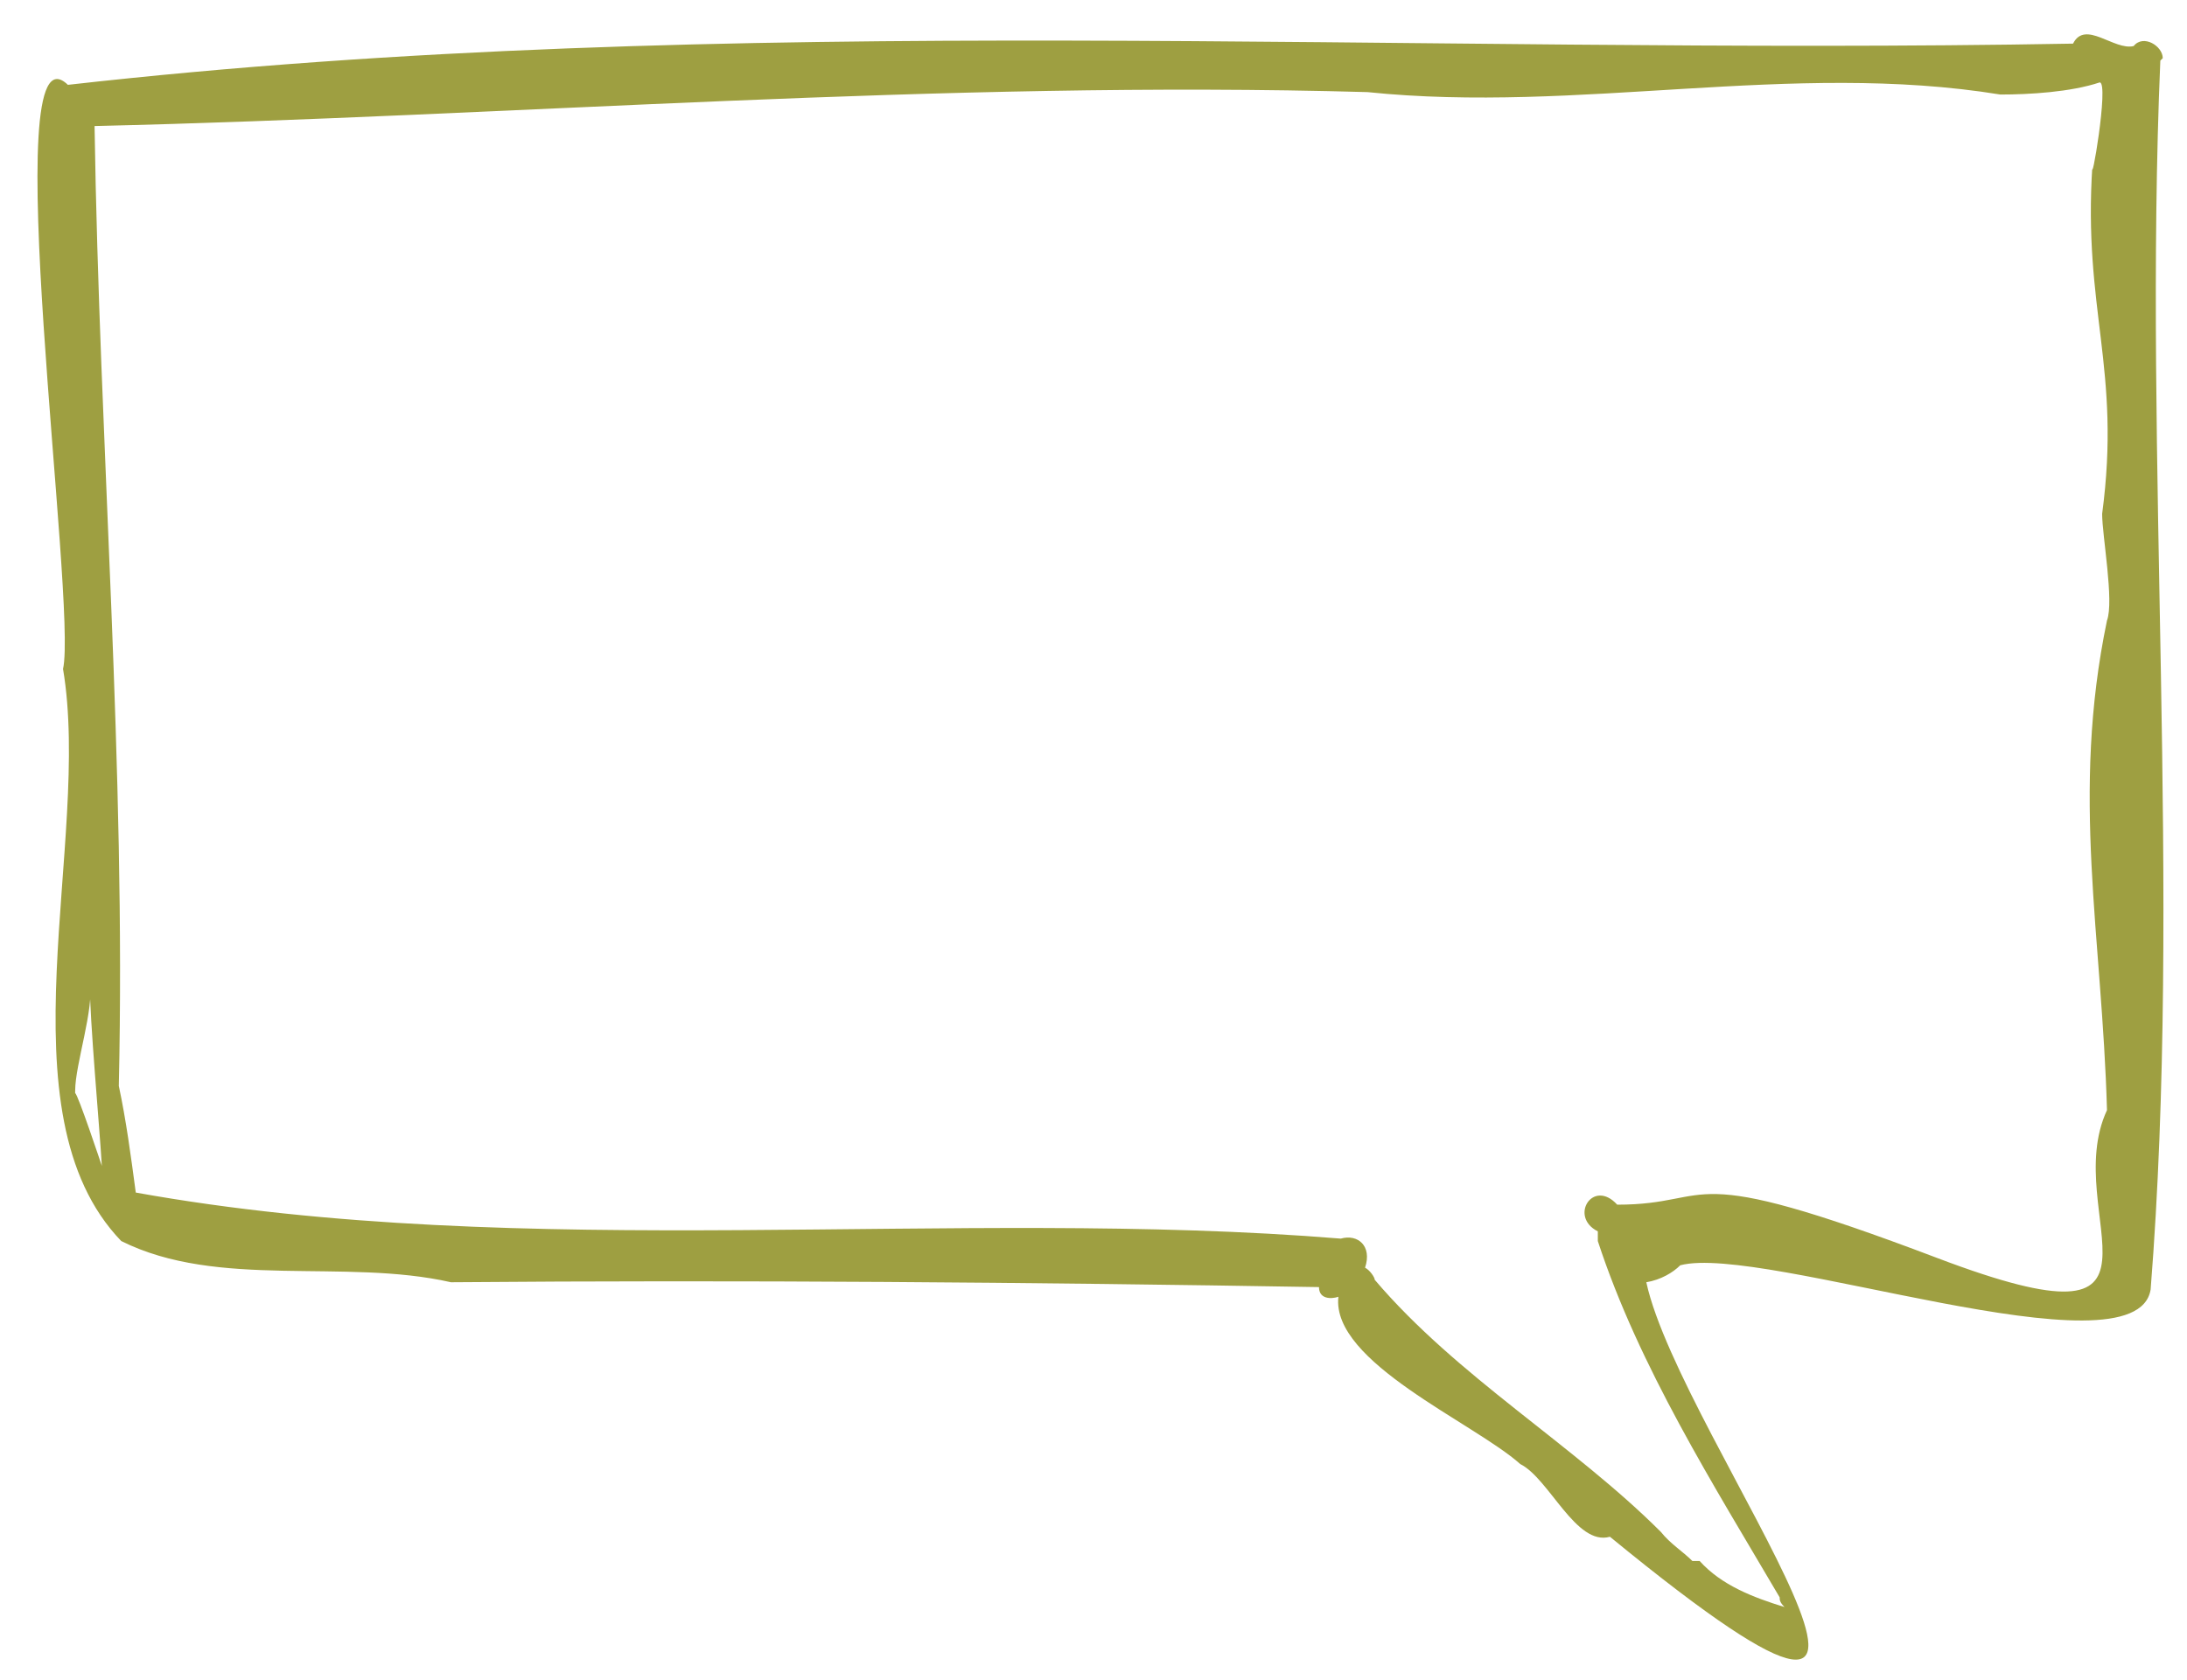
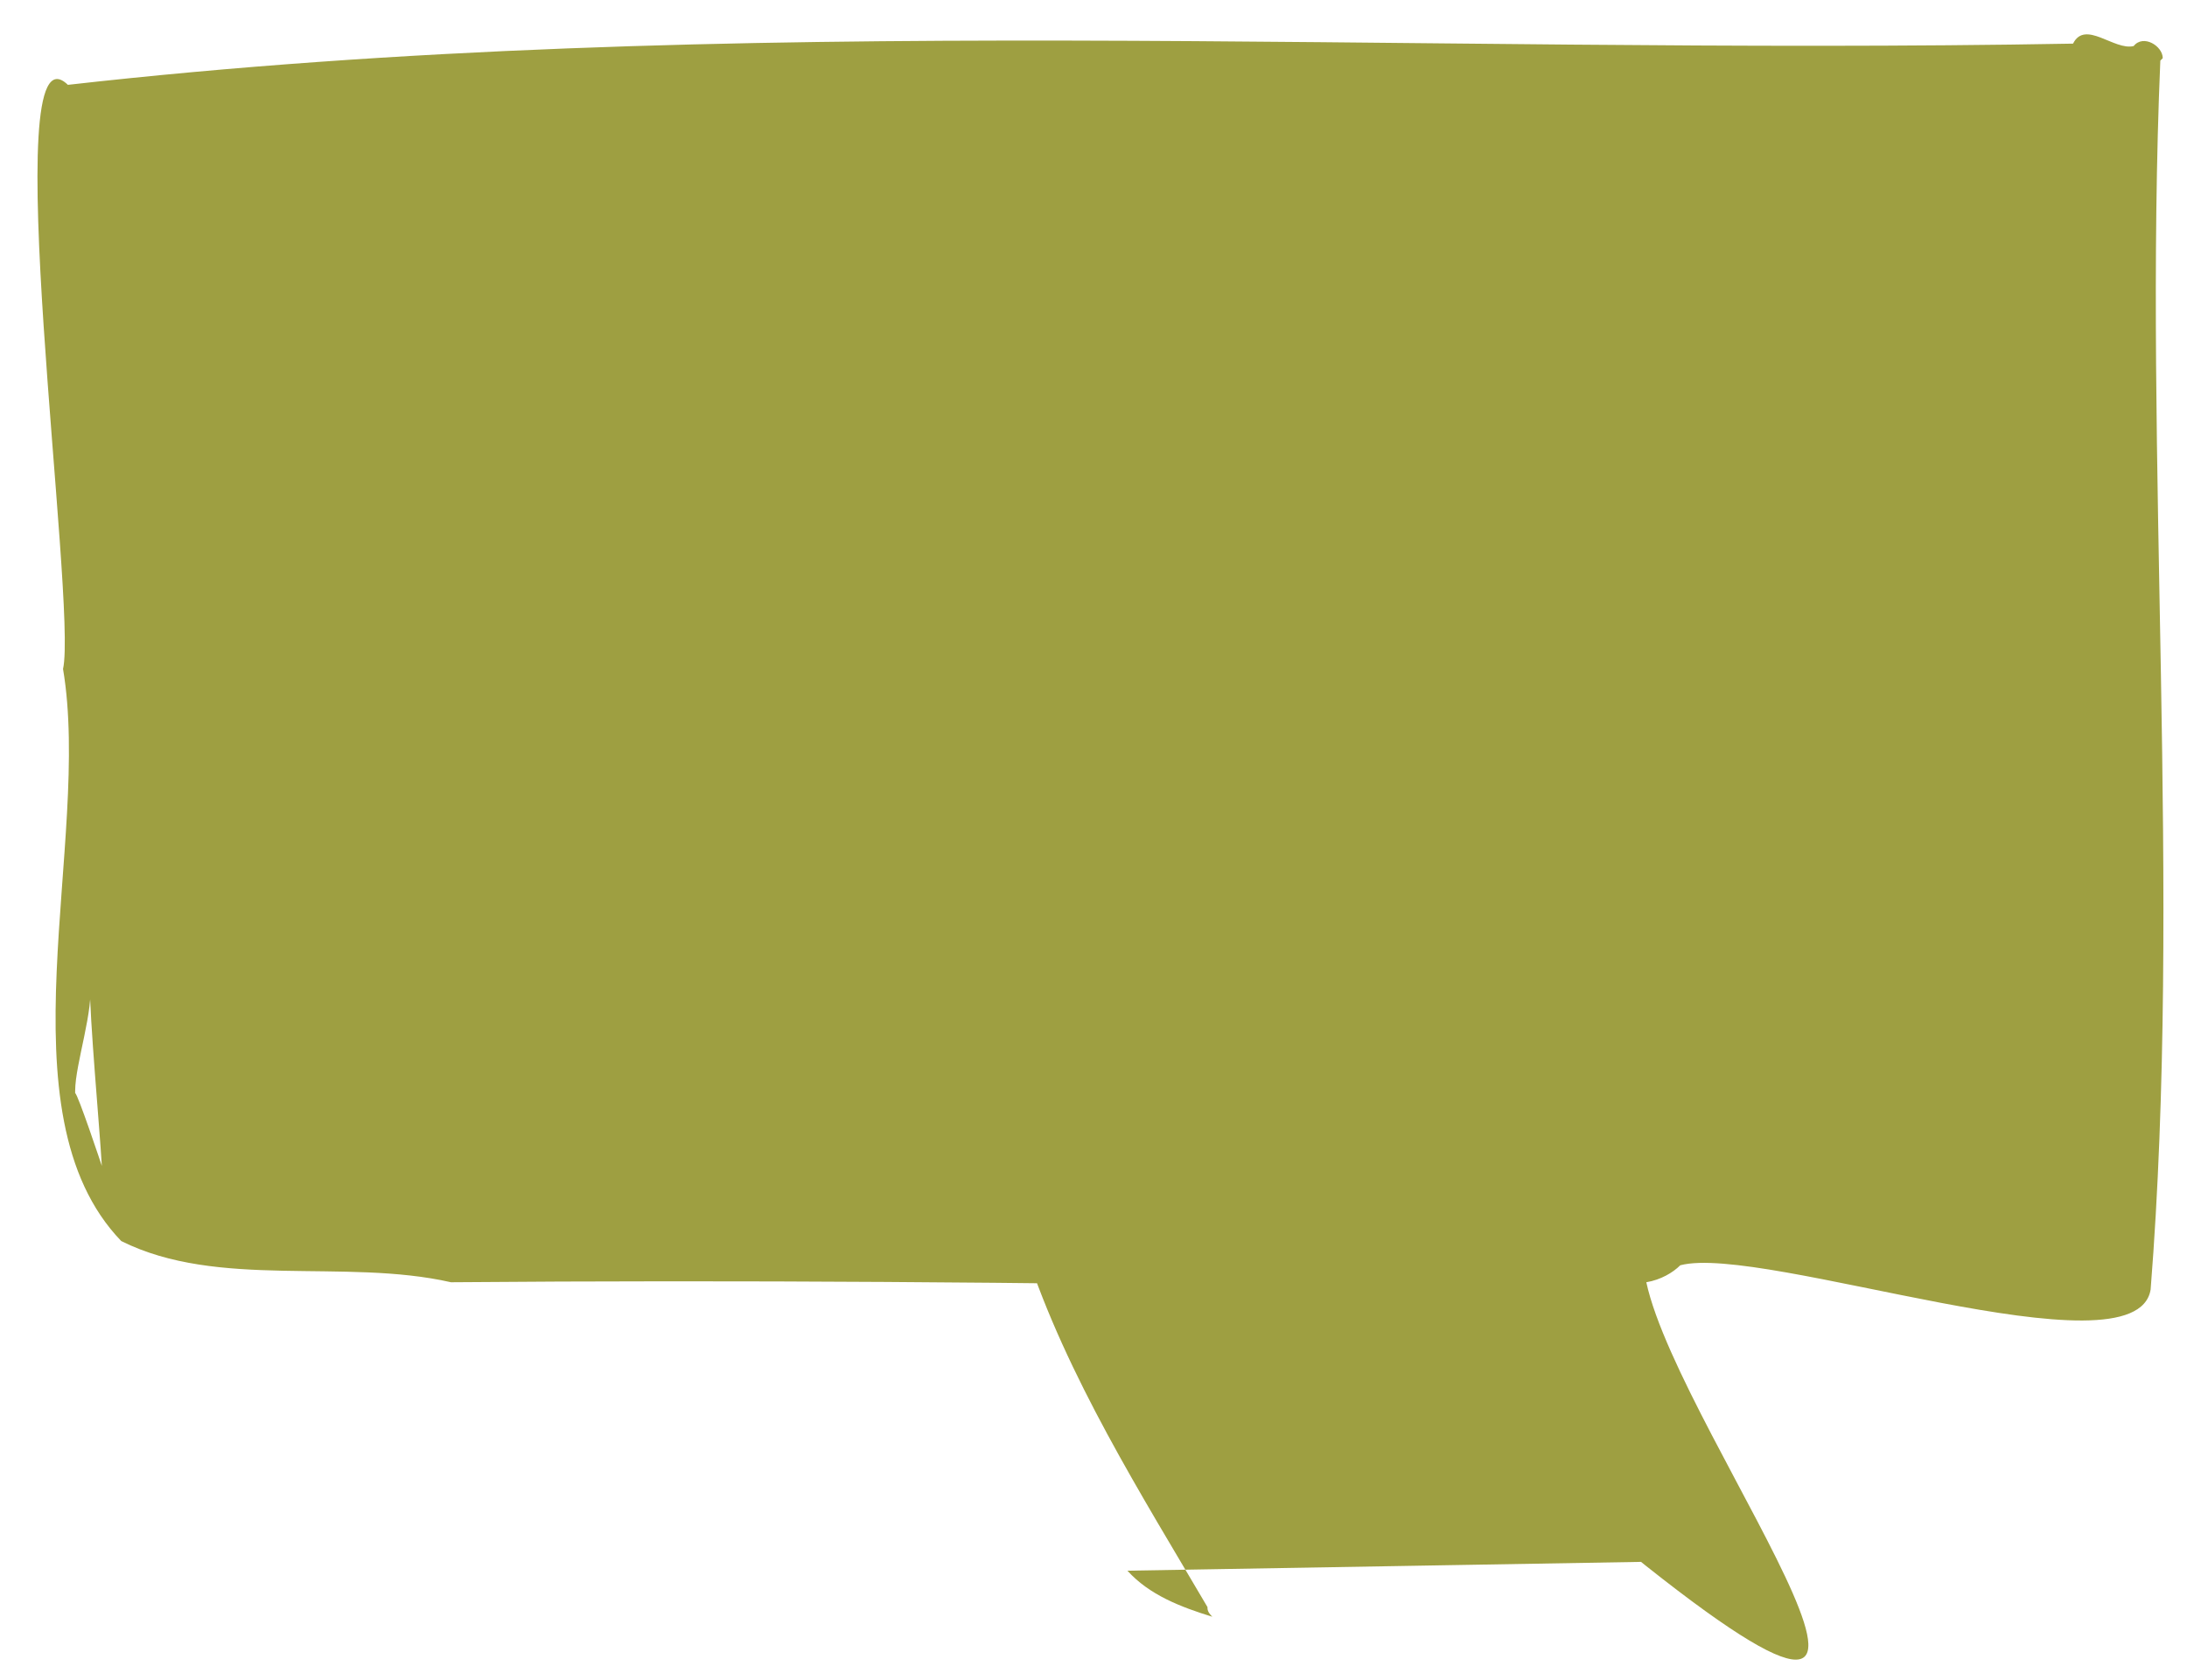
<svg xmlns="http://www.w3.org/2000/svg" id="Layer_1" data-name="Layer 1" viewBox="0 0 90.2 69.3">
  <defs>
    <style>      .cls-1 {        fill: #9e9f41;        stroke-width: 0px;      }    </style>
  </defs>
  <g id="Layer_1-2" data-name="Layer 1">
-     <path class="cls-1" d="M89.2,2.4c0-.5-.8-1-1.2-.5-.8.2-2-1.1-2.5-.1C57.9,2.3,30.2.4,2.8,3.5c-3-2.9.4,21.4-.2,24.1,1.2,7.1-2.7,18.3,2.4,23.6,4,2,9.2.7,13.6,1.7,11.9-.1,23.9,0,35.8.2,0,.5.5.5.8.4h0c-.3,2.7,5.6,5.2,7.5,6.9,1.2.6,2.3,3.4,3.7,3,16.7,13.7,2.9-4,1.5-10.5.6-.1,1.1-.4,1.4-.7h0c3.4-.9,18.8,4.7,19.4,1,1.3-16.4-.3-34.3.4-50.7ZM67.2,49.7s.1,0,0,0h0ZM3.1,45c0-1.1.8-3.4.6-4.5,0,1.6.4,5.9.5,7.6,0,0-1-3-1.1-3ZM69.8,64.4c-.4-.4-.9-.7-1.3-1.2-3.6-3.6-8.4-6.4-11.8-10.4h0c0-.1-.2-.4-.4-.5h0c.3-.9-.3-1.4-1-1.2-15.9-1.3-33.6,1-49.7-1.9-.2-1.5-.4-3-.7-4.4.3-13.2-.8-26.4-1-39.6,17.2-.4,34.9-1.9,52.5-1.4,8.7.9,17.5-1.3,26.1.1,1.2,0,2.9-.1,4.1-.5.4,0-.4,4.6-.3,3.4-.4,6,1.2,8.4.4,14.4,0,.9.5,3.6.2,4.4-1.5,7.2-.2,13,0,20.2-2,4.3,3.8,10.2-7,6.1s-9-2.2-13.2-2.2c-1-1.1-2,.5-.8,1.1,0,.1,0,.2,0,.4h0c1.7,5.2,4.8,10.1,7.5,14.7,0,.1,0,.2.2.4-1.3-.4-2.6-.9-3.5-1.9Z" />
+     <path class="cls-1" d="M89.2,2.4c0-.5-.8-1-1.2-.5-.8.2-2-1.1-2.5-.1C57.9,2.3,30.2.4,2.8,3.5c-3-2.9.4,21.4-.2,24.1,1.2,7.1-2.7,18.3,2.4,23.6,4,2,9.2.7,13.6,1.7,11.9-.1,23.9,0,35.8.2,0,.5.5.5.8.4h0c-.3,2.7,5.6,5.2,7.5,6.9,1.2.6,2.3,3.4,3.7,3,16.7,13.7,2.9-4,1.5-10.5.6-.1,1.1-.4,1.4-.7h0c3.4-.9,18.8,4.7,19.4,1,1.3-16.4-.3-34.3.4-50.7ZM67.2,49.7s.1,0,0,0h0ZM3.1,45c0-1.1.8-3.4.6-4.5,0,1.6.4,5.9.5,7.6,0,0-1-3-1.1-3ZM69.8,64.4c-.4-.4-.9-.7-1.3-1.2-3.6-3.6-8.4-6.4-11.8-10.4h0c0-.1-.2-.4-.4-.5h0s-9-2.2-13.2-2.2c-1-1.1-2,.5-.8,1.1,0,.1,0,.2,0,.4h0c1.7,5.2,4.8,10.1,7.5,14.7,0,.1,0,.2.2.4-1.3-.4-2.6-.9-3.5-1.9Z" />
  </g>
</svg>